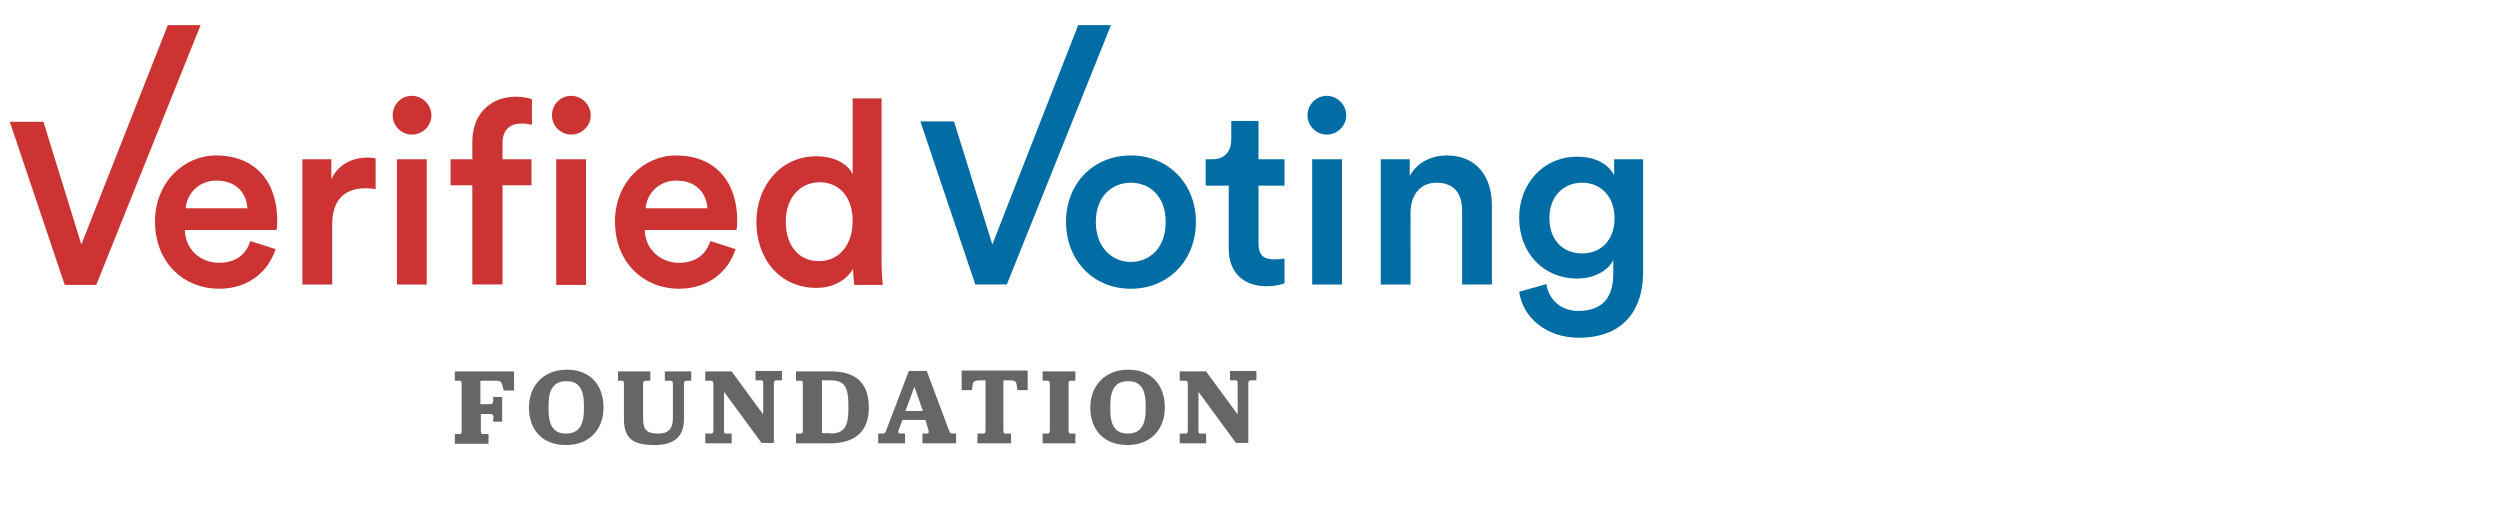
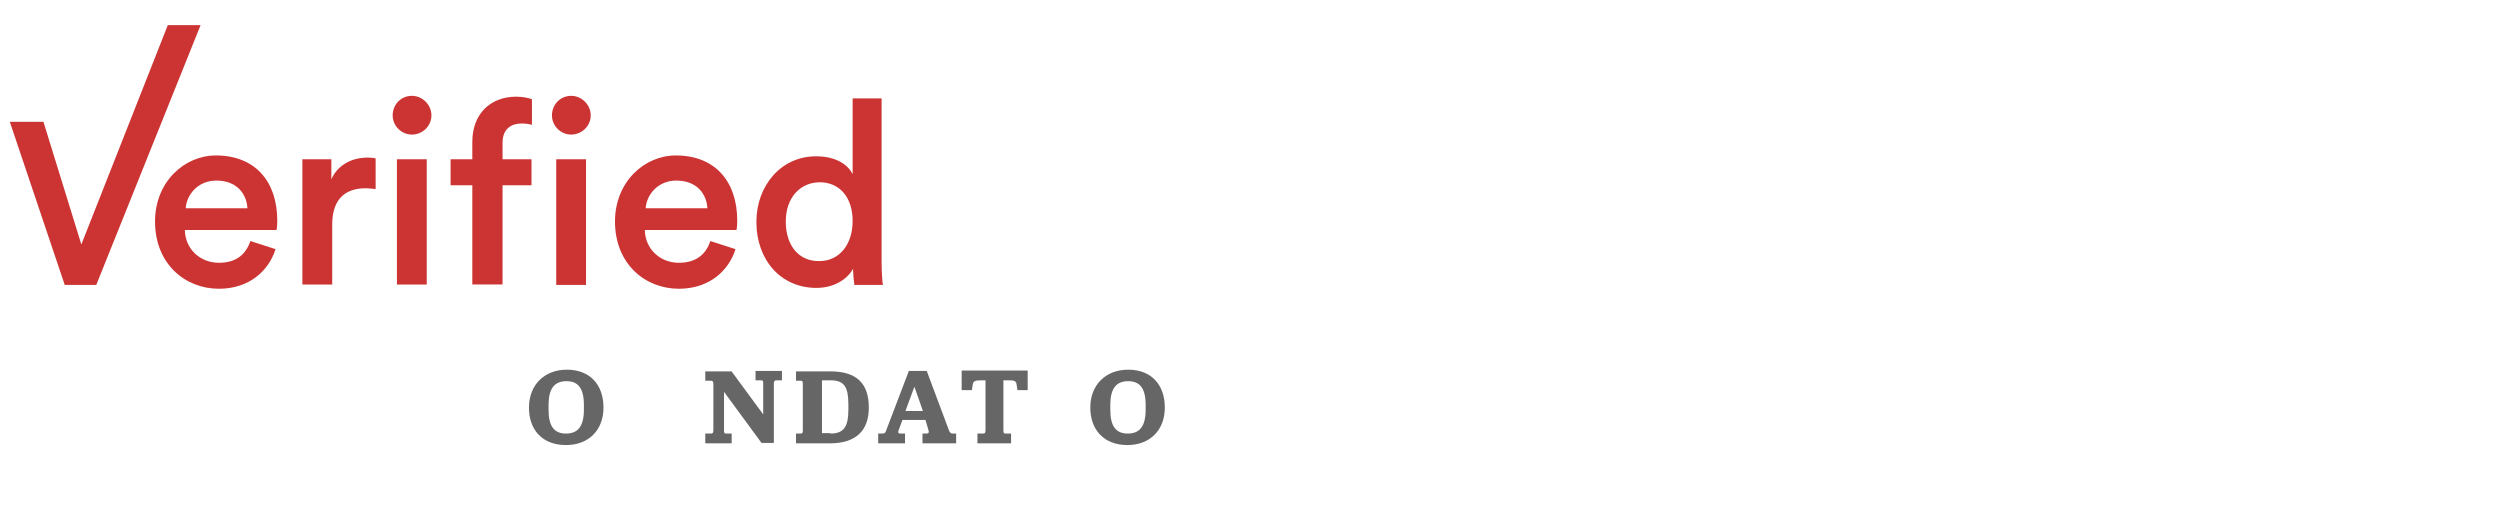
<svg xmlns="http://www.w3.org/2000/svg" xmlns:xlink="http://www.w3.org/1999/xlink" version="1.1" id="Layer_1" x="0px" y="0px" viewBox="0 0 587 120" style="enable-background:new 0 0 587 120;" xml:space="preserve">
  <style type="text/css"> .st0{fill:#666666;} .st1{clip-path:url(#SVGID_2_);fill:#CB3433;} .st2{clip-path:url(#SVGID_2_);fill:#026DA5;} </style>
  <g>
-     <path class="st0" d="M115.9,98.2c0-0.7-0.2-1-0.8-1h-2.2v3.9c0,0.7,0.1,0.8,0.5,0.8h1.3v2.3h-7.9v-2.3h1.1c0.4,0,0.5-0.1,0.5-0.8 V90.2c0-0.7-0.1-0.8-0.5-0.8h-1.1v-2.2h13.9v4.5h-2.4l-0.4-1.4c-0.3-0.9-0.7-0.9-1.8-0.9h-3.3v5.5h2.2c0.6,0,0.8-0.2,0.8-0.9v-0.8 h2.1v5.8h-2.1V98.2z" />
    <path class="st0" d="M124.2,95.7c0-5.3,3.6-8.9,8.9-8.9c5.4,0,8.6,3.5,8.6,8.9c0,5.3-3.5,8.8-8.8,8.8 C127.4,104.5,124.2,101,124.2,95.7z M137.1,96.2v-1.1c0-4-1.4-5.6-4.1-5.6c-2.8,0-4.2,1.7-4.2,5.6v1.1c0,4,1.4,5.6,4.1,5.6 S137.1,100.2,137.1,96.2z" />
-     <path class="st0" d="M146.5,98.3v-8.1c0-0.7-0.1-0.8-0.5-0.8h-0.9v-2.2h7.6v2.2h-1.1c-0.4,0-0.6,0.2-0.6,0.8v8 c0,2.8,0.9,3.6,3.6,3.6c2.4,0,3.4-1.2,3.4-3.7v-7.9c0-0.7-0.2-0.8-0.6-0.8h-1.3v-2.2h6.2v2.2h-1.1c-0.4,0-0.6,0.2-0.6,0.8v8.2 c0,4.1-2.3,6.1-6.9,6.1C148.5,104.5,146.5,102.9,146.5,98.3z" />
    <path class="st0" d="M171.7,87.1l7.5,10.2v-7.2c0-0.7-0.1-0.8-0.5-0.8h-1.3v-2.2h6.2v2.2h-1.3c-0.4,0-0.6,0.2-0.6,0.8v13.9h-2.9 L170,92v9c0,0.7,0.1,0.8,0.5,0.8h1.3v2.3h-6.2v-2.3h1.3c0.4,0,0.6-0.1,0.6-0.8V90.2c0-0.7-0.2-0.8-0.6-0.8h-1.3v-2.2H171.7z" />
    <path class="st0" d="M186.9,101.8h1.1c0.4,0,0.5-0.1,0.5-0.8V90.2c0-0.7-0.1-0.8-0.5-0.8h-1.1v-2.2h8.1c6.2,0,9,2.9,9,8.5 c0,5.4-3,8.4-9.2,8.4h-7.9V101.8z M195,101.8c3.2,0,4.2-1.7,4.2-5.6v-1.2c0-4-0.9-5.7-4.1-5.7h-2.1v12.4H195z" />
    <path class="st0" d="M217.3,98.6h-5.4L211,101c-0.2,0.6-0.1,0.8,0.5,0.8h1v2.3h-6.3v-2.3h1c0.6,0,0.7-0.2,0.9-0.8l5.3-13.9h4.2 l5.2,13.9c0.2,0.6,0.5,0.8,0.9,0.8h0.8v2.3h-7.9v-2.3h0.9c0.5,0,0.7-0.2,0.5-0.8L217.3,98.6z M212.6,96.5h4.1l-2-5.7L212.6,96.5z" />
    <path class="st0" d="M229.5,101.8h1.3c0.4,0,0.6-0.1,0.6-0.8V89.3h-1.1c-1.3,0-1.8,0.2-1.9,1l-0.2,1.3h-2.4v-4.6h15.5v4.6h-2.4 l-0.2-1.3c-0.1-0.9-0.6-1-1.9-1h-1.2V101c0,0.7,0.1,0.8,0.5,0.8h1.3v2.3h-7.9V101.8z" />
-     <path class="st0" d="M244.8,101.8h1.1c0.4,0,0.6-0.1,0.6-0.8V90.2c0-0.7-0.2-0.8-0.6-0.8h-1.1v-2.2h7.7v2.2h-1.1 c-0.4,0-0.5,0.2-0.5,0.8V101c0,0.7,0.1,0.8,0.5,0.8h1.1v2.3h-7.7V101.8z" />
    <path class="st0" d="M256,95.7c0-5.3,3.6-8.9,8.9-8.9c5.4,0,8.6,3.5,8.6,8.9c0,5.3-3.5,8.8-8.8,8.8C259.3,104.5,256,101,256,95.7z M269,96.2v-1.1c0-4-1.4-5.6-4.1-5.6c-2.8,0-4.2,1.7-4.2,5.6v1.1c0,4,1.4,5.6,4.1,5.6S269,100.2,269,96.2z" />
-     <path class="st0" d="M283.1,87.1l7.5,10.2v-7.2c0-0.7-0.1-0.8-0.5-0.8h-1.3v-2.2h6.2v2.2h-1.3c-0.4,0-0.6,0.2-0.6,0.8v13.9h-2.9 L281.4,92v9c0,0.7,0.1,0.8,0.5,0.8h1.3v2.3H277v-2.3h1.3c0.4,0,0.6-0.1,0.6-0.8V90.2c0-0.7-0.2-0.8-0.6-0.8H277v-2.2H283.1z" />
  </g>
  <g>
    <defs>
      <rect id="SVGID_1_" x="2.3" y="5.9" width="383.6" height="108.8" />
    </defs>
    <clipPath id="SVGID_2_">
      <use xlink:href="#SVGID_1_" style="overflow:visible;" />
    </clipPath>
    <path class="st1" d="M207,23.1h-6.8v17.8c-0.9-1.9-3.5-4.2-8.6-4.2c-8.3,0-14,7-14,15.4c0,8.9,5.7,15.5,14.1,15.5 c4.2,0,7.3-2.1,8.6-4.5c0,1.2,0.2,3.1,0.3,3.8h6.7c-0.1-0.5-0.3-2.7-0.3-5.4V23.1z M184.5,52c0-5.6,3.4-9.2,8-9.2 c4.6,0,7.7,3.5,7.7,9.1c0,5.6-3.2,9.4-7.8,9.4C187.6,61.4,184.5,57.7,184.5,52 M166.8,56.6c-1,2.9-3.1,5.1-7.4,5.1 c-4.4,0-7.9-3.2-8-7.7h21.5c0.1-0.1,0.2-1.1,0.2-2.2c0-9.3-5.3-15.3-14.4-15.3c-7.4,0-14.3,6.2-14.3,15.5c0,10,7.1,15.8,15,15.8 c7.1,0,11.7-4.2,13.3-9.3L166.8,56.6z M151.6,48.9c0.2-3.1,2.8-6.5,7.2-6.5c4.8,0,7.1,3.1,7.3,6.5H151.6z M92.2,27.1 c0,2.5,2.1,4.5,4.5,4.5c2.5,0,4.6-2,4.6-4.5c0-2.5-2.1-4.6-4.6-4.6C94.2,22.5,92.2,24.5,92.2,27.1 M100.2,37.4h-7v29.4h7V37.4z M88.2,37.2c-0.3-0.1-1-0.2-1.9-0.2c-3.9,0-7.1,1.9-8.5,5.1v-4.7H71v29.4h7v-14c0-5.5,2.5-8.6,7.9-8.6c0.7,0,1.5,0.1,2.3,0.2V37.2z M58.8,56.6c-1,2.9-3.1,5.1-7.4,5.1c-4.4,0-7.9-3.2-8-7.7h21.5c0.1-0.1,0.2-1.1,0.2-2.2c0-9.3-5.3-15.3-14.4-15.3 c-7.4,0-14.3,6.2-14.3,15.5c0,10,7.1,15.8,15,15.8c7.1,0,11.7-4.2,13.3-9.3L58.8,56.6z M43.6,48.9c0.2-3.1,2.8-6.5,7.2-6.5 c4.8,0,7.1,3.1,7.3,6.5H43.6z M19.1,57.4l-8.9-28.8H2.3l12.9,38.3h7.4l24.5-61h-7.7L19.1,57.4z" />
-     <path class="st2" d="M371.5,59.5c-4.6,0-7.7-3.2-7.7-8.3c0-5,3.2-8.3,7.7-8.3c4.4,0,7.6,3.3,7.6,8.3 C379.1,56.3,376,59.5,371.5,59.5 M356.7,68.5c0.8,5.9,6.2,10.8,14,10.8c11.1,0,15.1-7.3,15.1-15.2V37.4h-6.8v3.7 c-1.3-2.4-4.1-4.3-8.7-4.3c-8.1,0-13.6,6.5-13.6,14.3c0,8.3,5.7,14.3,13.6,14.3c4.3,0,7.3-2,8.5-4.3v3.1c0,6-2.8,8.8-8.3,8.8 c-4,0-6.9-2.7-7.4-6.3L356.7,68.5z M331.2,49.9c0-3.9,2.1-7,6.1-7c4.4,0,6,2.9,6,6.5v17.4h7V48.2c0-6.5-3.4-11.7-10.6-11.7 c-3.3,0-6.8,1.4-8.7,4.8v-3.9h-6.8v29.4h7V49.9z M307,27.1c0,2.5,2.1,4.5,4.5,4.5c2.5,0,4.6-2,4.6-4.5c0-2.5-2.1-4.6-4.6-4.6 C309.1,22.5,307,24.5,307,27.1 M315.1,37.4h-7v29.4h7V37.4z M295.4,28.4h-6.3v4.4c0,2.6-1.4,4.6-4.5,4.6h-1.5v6.2h5.4v14.8 c0,5.5,3.4,8.8,8.8,8.8c2.5,0,3.9-0.5,4.3-0.7v-5.8c-0.3,0.1-1.5,0.2-2.4,0.2c-2.6,0-3.7-1.1-3.7-3.7V43.6h6.1v-6.2h-6.1V28.4z M265.5,36.5c-8.8,0-15.2,6.6-15.2,15.6c0,9.1,6.5,15.7,15.2,15.7c8.8,0,15.3-6.6,15.3-15.7C280.8,43.1,274.3,36.5,265.5,36.5 M265.5,61.5c-4.3,0-8.2-3.3-8.2-9.4s3.9-9.2,8.2-9.2c4.4,0,8.2,3.1,8.2,9.2C273.7,58.3,269.9,61.5,265.5,61.5 M233,57.4L224,28.5 h-7.9l12.9,38.3h7.4l24.5-61h-7.7L233,57.4z" />
    <path class="st1" d="M129.6,27.1c0,2.5,2.1,4.5,4.5,4.5c2.5,0,4.6-2,4.6-4.5s-2.1-4.6-4.6-4.6C131.6,22.5,129.6,24.5,129.6,27.1 M137.6,37.4h-7v29.5h7V37.4z M122.4,29c1.3,0,2.1,0.2,2.5,0.3v-6c-0.5-0.2-1.9-0.6-3.7-0.6c-6,0-10.3,4-10.3,10.6v4.1h-5.1v6.1 h5.1v23.3h7.1V43.5h6.8v-6.1H118v-3.9C118,29.9,120.5,29,122.4,29" />
  </g>
</svg>